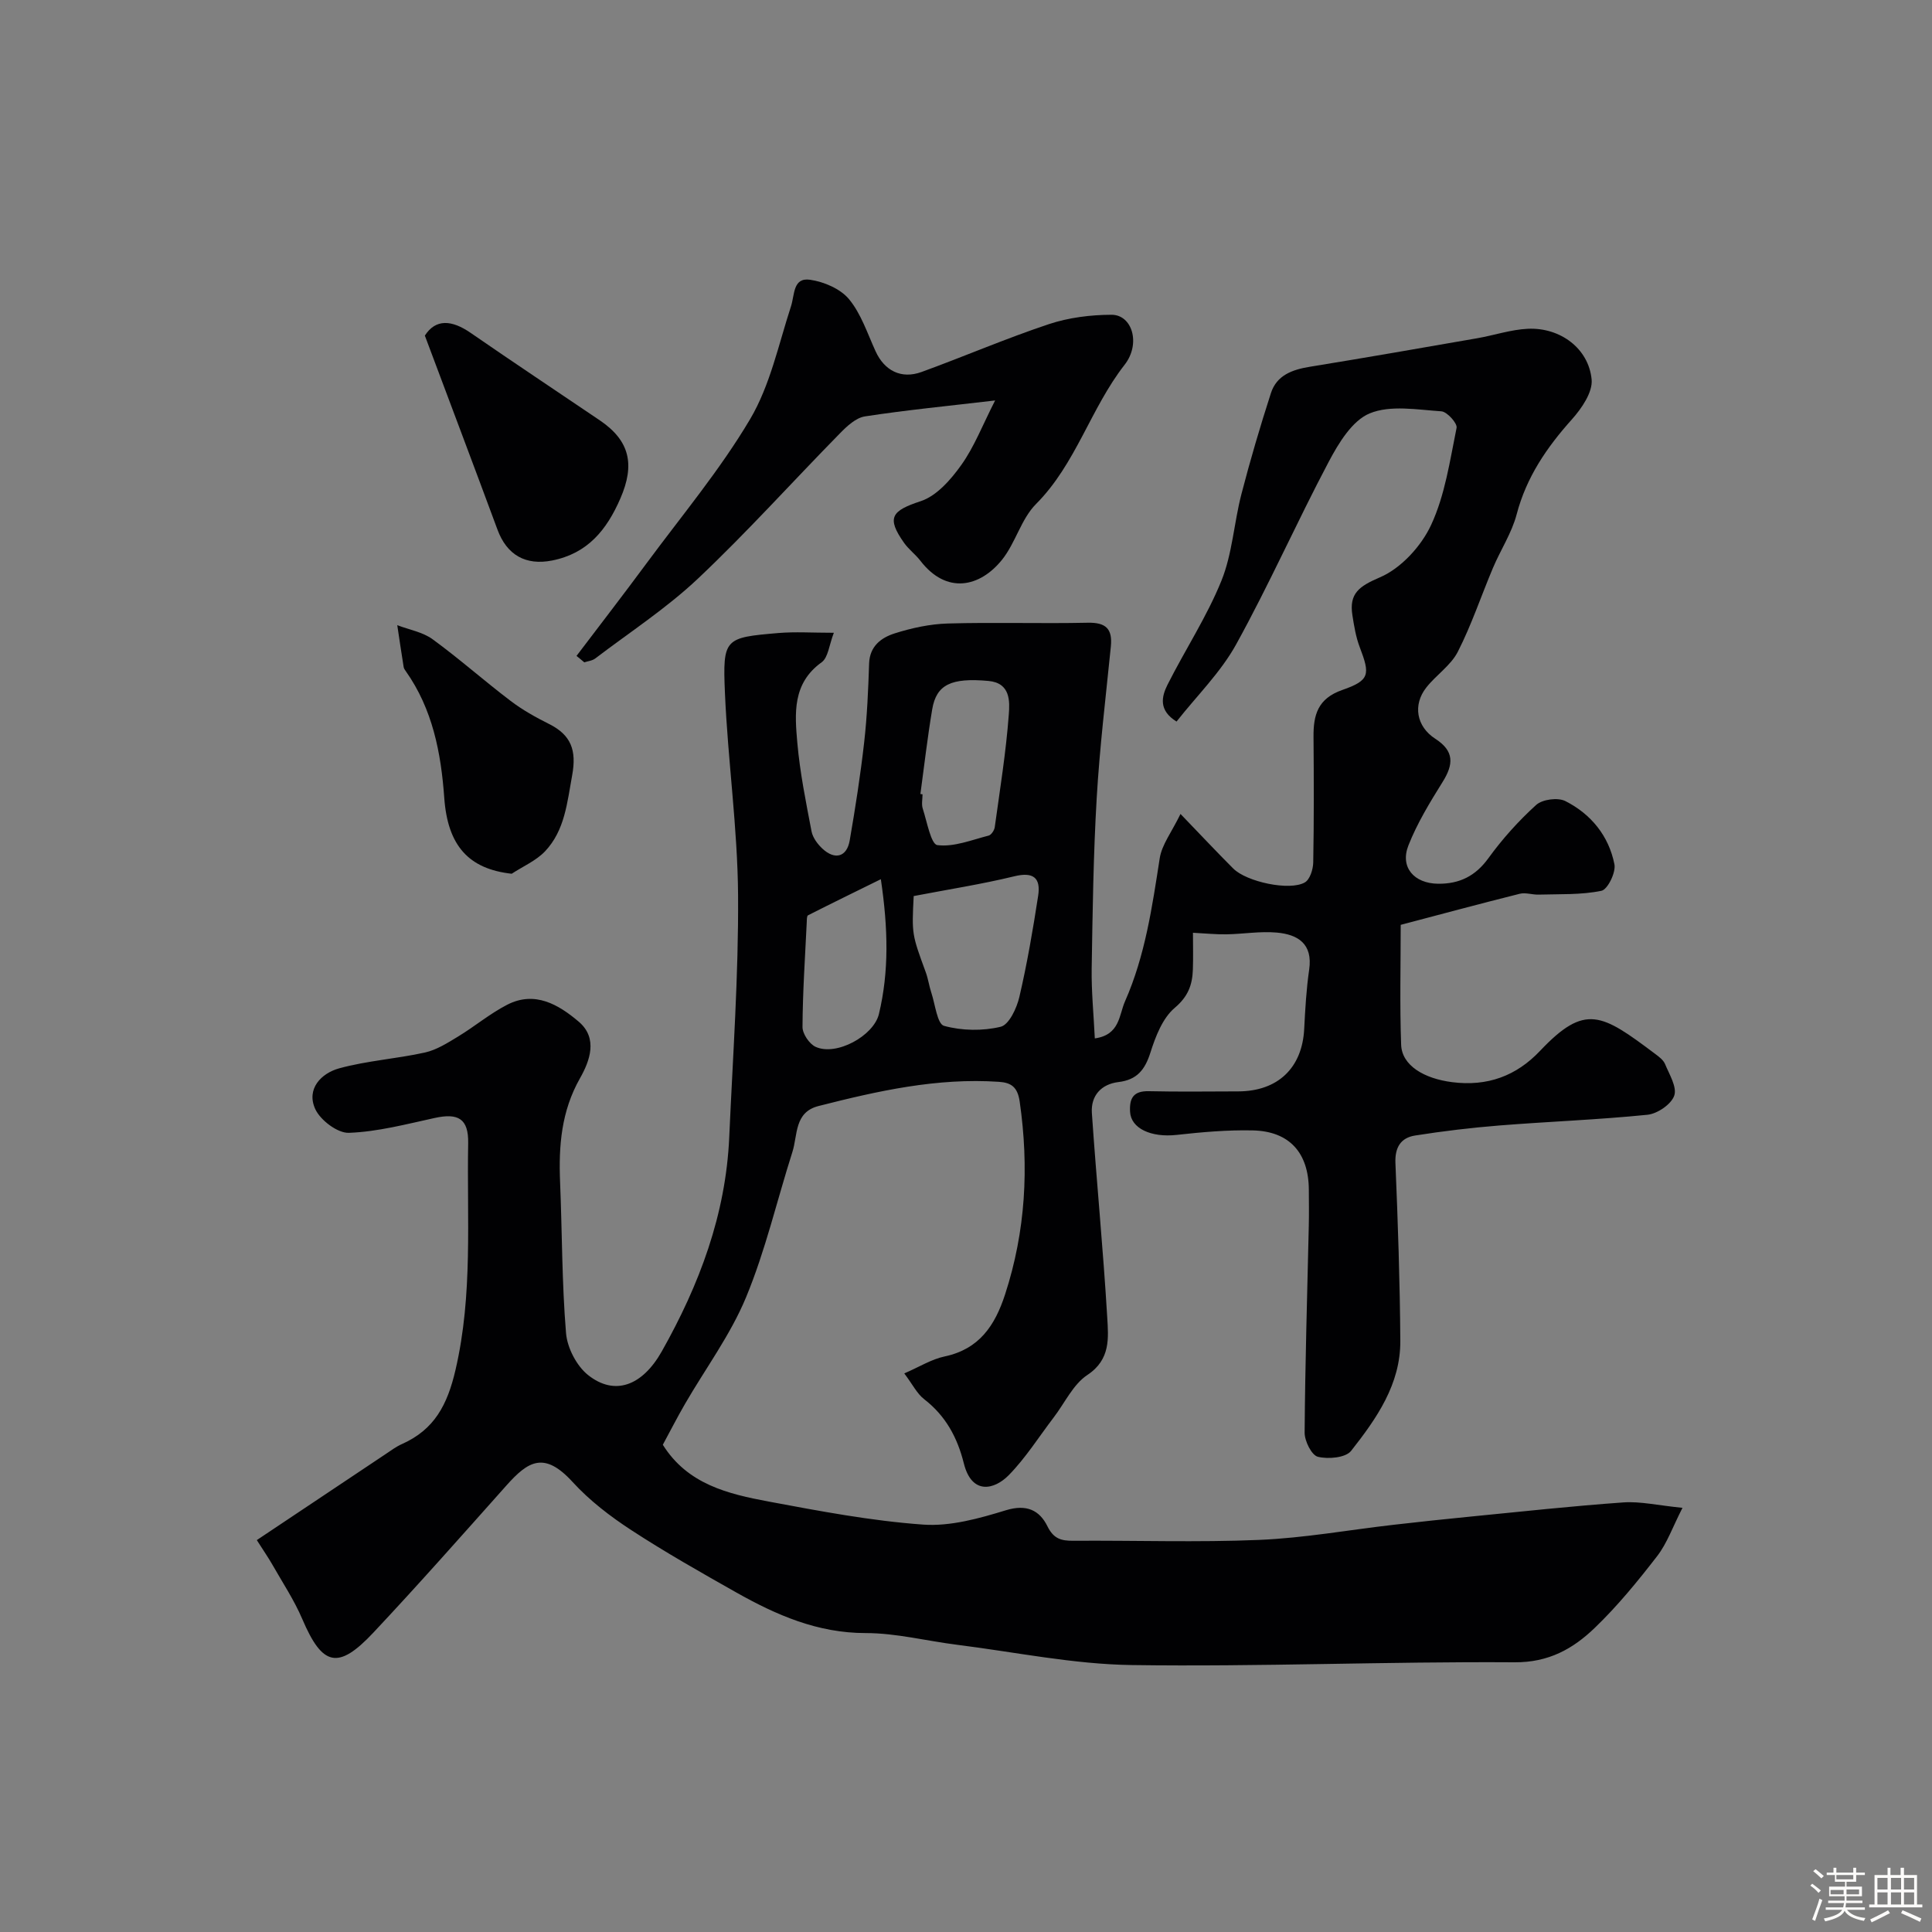
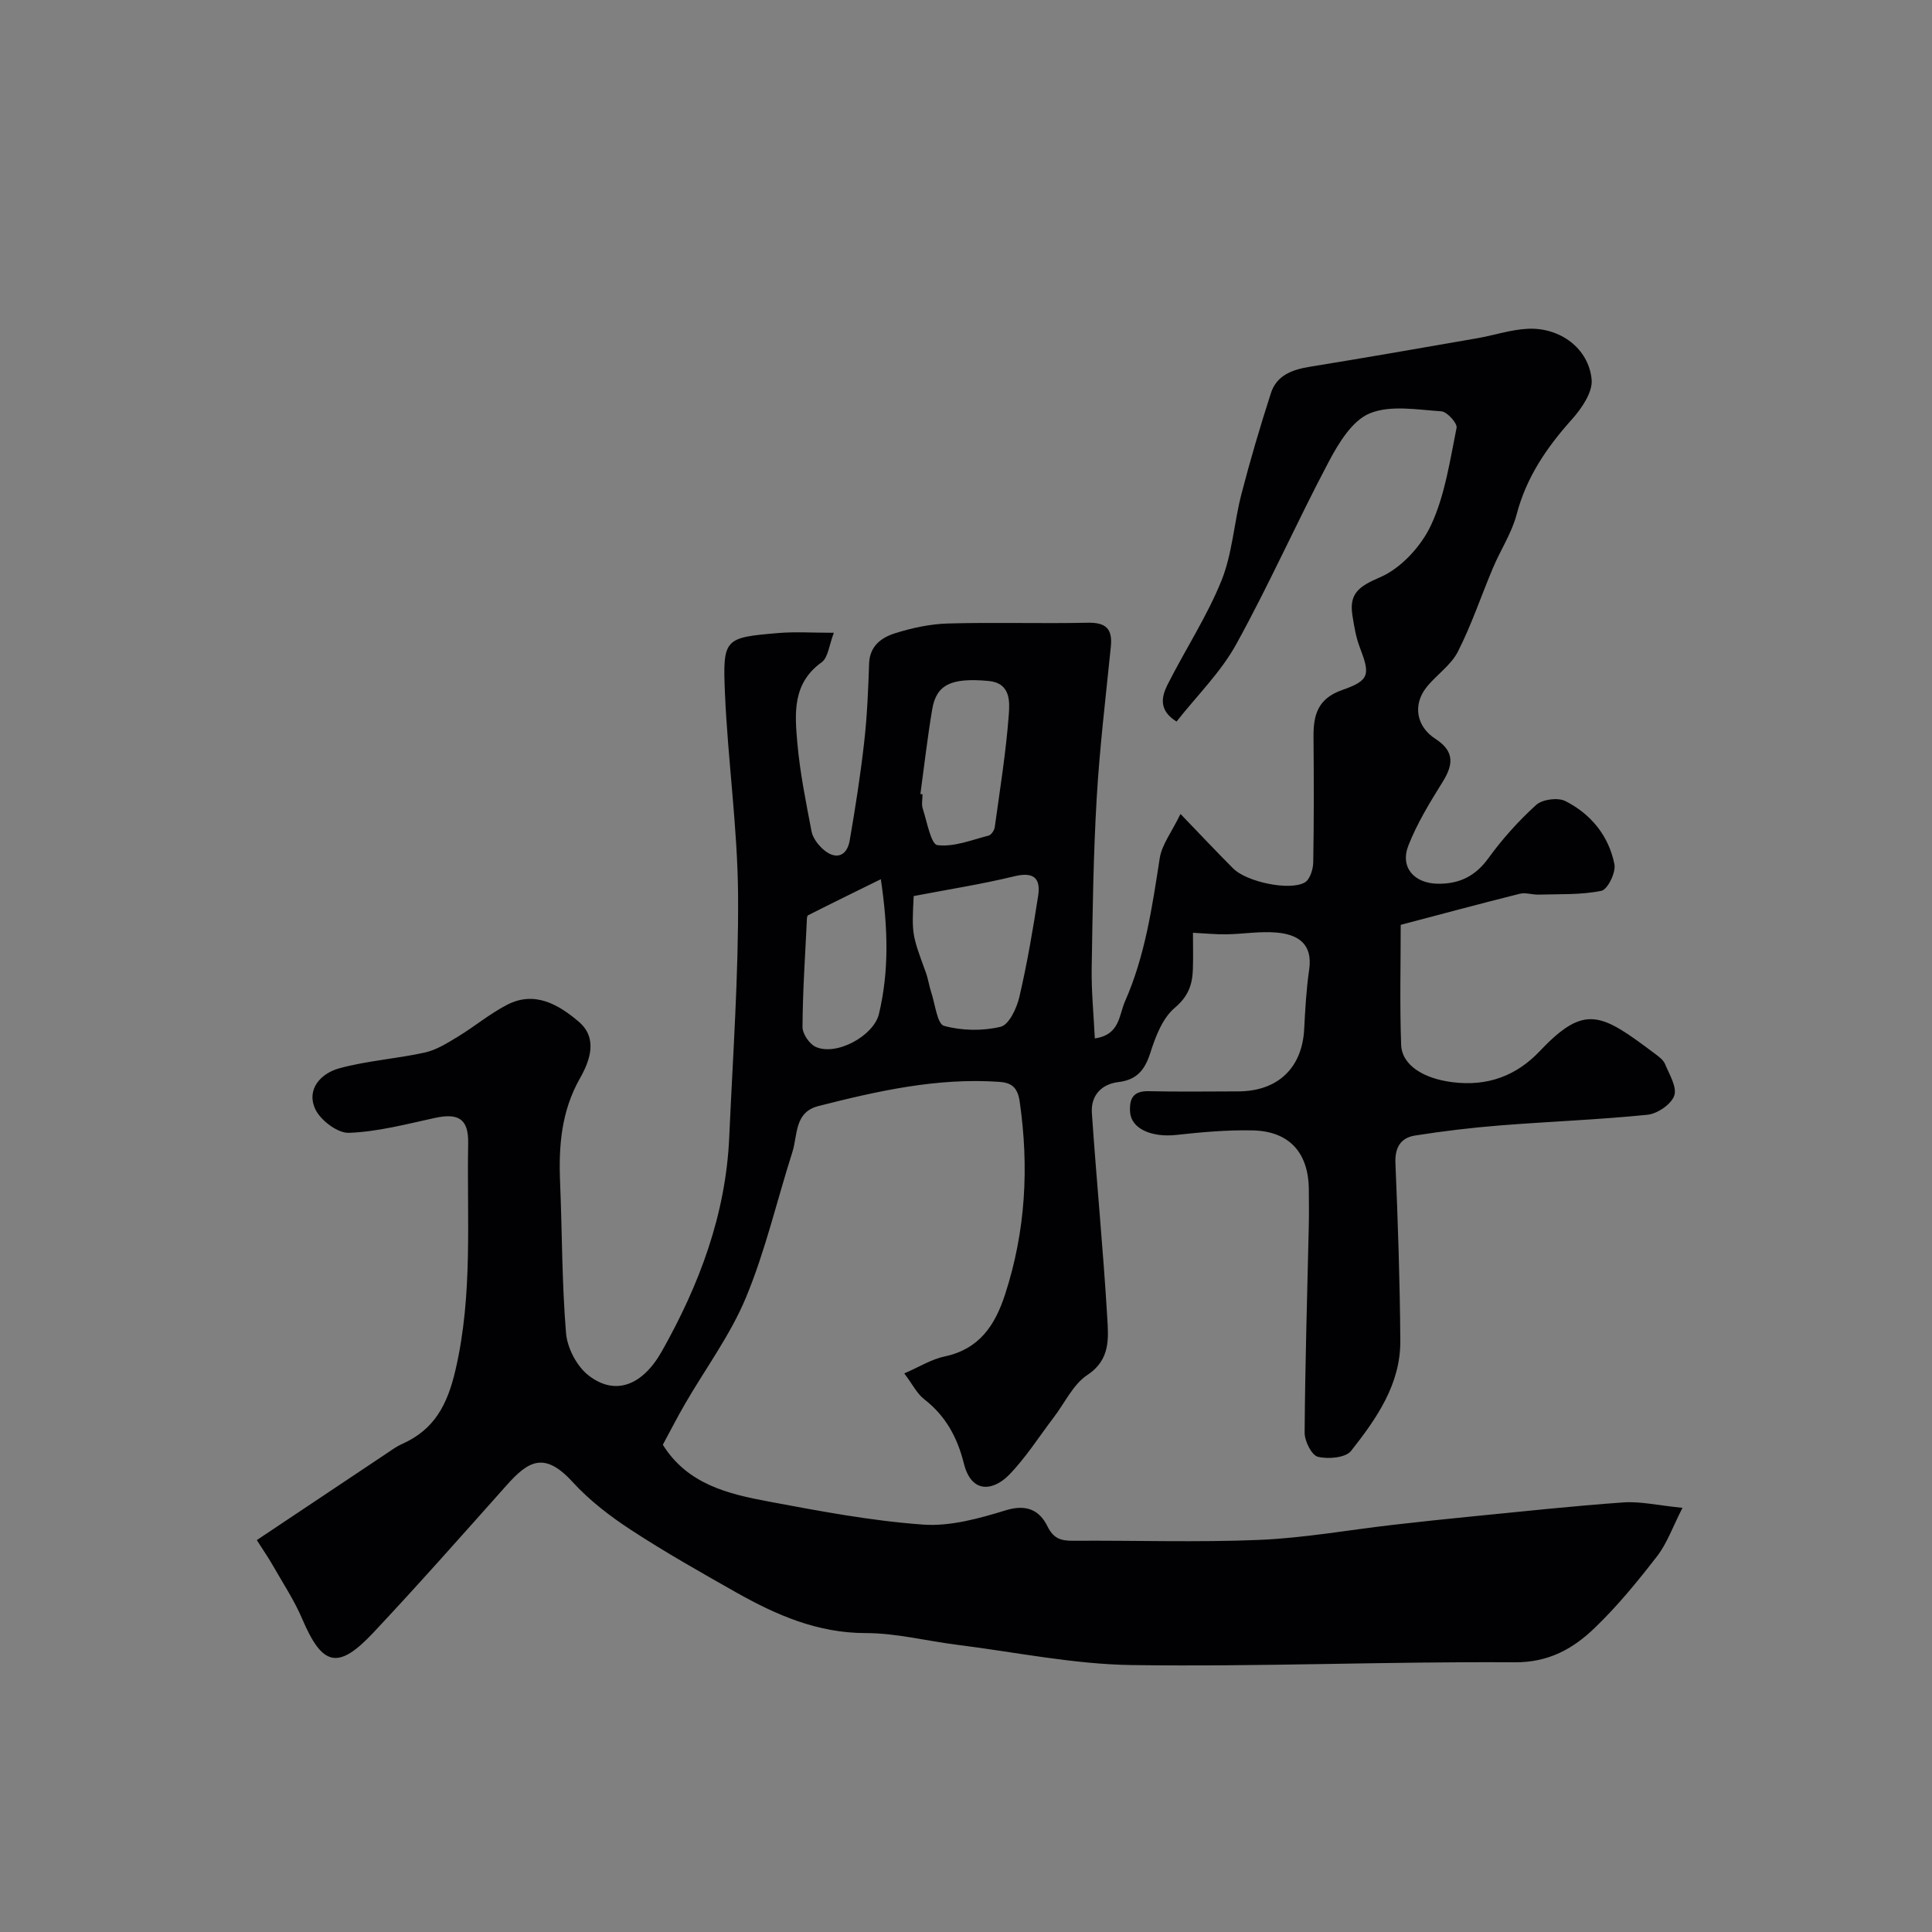
<svg xmlns="http://www.w3.org/2000/svg" enable-background="new 0 0 400 400" viewBox="0 0 400 400">
  <rect x="0" y="0" width="400" height="400" fill="#808080" stroke="none" />
-   <path d="m374.8 390.4.4-.4c.7.5 1.3 1 1.8 1.4l-.5.5c-.5-.6-1.1-1.1-1.7-1.5zm1 7.3-.6-.3c.5-1.4 1.1-2.8 1.5-4.3.2.1.4.2.6.3-.5 1.3-1 2.8-1.5 4.3zm-.4-10.3.5-.4c.4.3 1 .8 1.7 1.4l-.5.5c-.5-.5-1.1-1-1.7-1.5zm2.5.3h1.7v-1h.6v1h3.5v-1h.6v1h1.8v.5h-1.8v1.4h-2v1h3.2v2h-3.2v.9h3.3v.5h-3.4c0 .3-.1.6-.1.9h4v.5h-3.7c.7.9 1.9 1.5 3.8 1.7-.1.2-.2.4-.3.6-2.1-.4-3.5-1.1-4-2.1-.4 1-1.8 1.7-4 2.2-.1-.2-.2-.4-.3-.6 2.1-.4 3.4-1 3.8-1.8h-3.4v-.5h3.6c.1-.3.1-.6.2-.9h-3.3v-.5h3.4c0-.3 0-.6 0-.9h-3.2v-2h3.3v-1h-2.1v-1.4h-1.7v-.5zm1.1 3.5v1h2.7c0-.3 0-.4 0-.4 0-.1 0-.2 0-.2 0-.1 0-.2 0-.3h-2.7zm1.2-3v.9h3.5v-.9zm4.7 3h-2.6v.6.4h2.6z" fill="#fcfbfa" />
-   <path d="m393.6 386.7h.6v1.5h2.7v6.1h1.1v.6h-11v-.6h1.1v-6.1h2.7v-1.5h.6v1.5h2.1v-1.5zm-2.7 8.8.4.6c-1.2.6-2.5 1.3-3.8 1.9-.1-.2-.2-.4-.3-.6 1.2-.6 2.5-1.2 3.7-1.9zm-2.2-6.7v2.4h2.1v-2.4zm0 3v2.5h2.1v-2.5zm2.8-3v2.4h2.1v-2.4zm0 3v2.5h2.1v-2.5zm6 6.1c-1.4-.7-2.7-1.3-3.9-1.8l.3-.6c1.5.6 2.7 1.2 3.9 1.7zm-1.2-9.1h-2.1v2.4h2.1zm-2.1 3v2.5h2.1v-2.5z" fill="#fcfbfa" />
  <g fill="#010103">
    <path d="m53.17 318.86c9.11-6.08 17.91-11.96 26.72-17.84 1.08-.72 2.14-1.52 3.32-2.04 6.71-2.99 9.41-8.08 11.1-15.37 3.63-15.61 2.33-31.27 2.62-46.92.09-5.09-2.06-6.3-6.96-5.22-5.87 1.28-11.78 2.85-17.73 3.07-2.34.09-5.9-2.6-6.97-4.92-1.91-4.17 1.23-7.42 4.98-8.44 5.78-1.58 11.87-1.97 17.74-3.27 2.41-.54 4.68-1.99 6.84-3.3 3.46-2.1 6.6-4.75 10.18-6.59 5.72-2.94 10.64-.03 14.8 3.5 4.06 3.44 2.29 8.17.26 11.74-3.86 6.82-4.42 13.98-4.11 21.48.43 10.42.37 20.87 1.23 31.26.25 3.06 2.2 6.82 4.59 8.71 5.5 4.34 11.19 2.23 15.23-4.91 7.78-13.79 13.26-28.34 13.97-44.35.74-16.7 1.94-33.4 1.83-50.1-.1-13.97-2.12-27.91-2.72-41.89-.48-11.33-.09-11.45 11.09-12.4 3.46-.29 6.96-.05 11.46-.05-.98 2.51-1.17 5.13-2.53 6.11-6.1 4.38-5.56 10.63-5.03 16.69.54 6.15 1.78 12.24 2.94 18.31.25 1.31 1.26 2.67 2.28 3.61 2.58 2.38 5.03 1.69 5.62-1.71 1.17-6.76 2.23-13.54 3-20.36.61-5.4.84-10.86 1.02-16.29.12-3.6 2.52-5.35 5.28-6.23 3.53-1.12 7.29-1.94 10.98-2.05 9.66-.28 19.33.05 28.99-.16 3.76-.08 5.17 1.24 4.8 4.92-1.05 10.46-2.32 20.91-2.93 31.39-.69 11.74-.85 23.52-1.04 35.29-.07 4.73.41 9.47.65 14.46 5.21-.73 4.99-4.83 6.25-7.67 4.17-9.44 5.62-19.54 7.19-29.64.44-2.8 2.45-5.36 4.3-9.16 4.27 4.43 7.54 7.92 10.92 11.3 2.75 2.76 11.7 4.69 14.83 2.87 1.05-.61 1.7-2.69 1.73-4.12.16-8.66.13-17.33.06-25.99-.04-4.54.86-7.95 5.96-9.73 5.72-1.99 5.77-3.2 3.61-8.86-.8-2.09-1.17-4.38-1.52-6.61-.71-4.52 1.39-6 5.7-7.85 4.35-1.86 8.54-6.42 10.59-10.83 2.89-6.2 3.89-13.31 5.28-20.12.19-.94-1.97-3.34-3.15-3.42-4.98-.33-10.55-1.35-14.85.43-3.62 1.5-6.44 6.17-8.48 10.03-6.61 12.49-12.34 25.45-19.17 37.81-3.19 5.78-8.12 10.61-12.33 15.96-3.75-2.31-3.11-5.15-1.87-7.62 3.64-7.23 8.14-14.07 11.16-21.53 2.27-5.61 2.6-11.99 4.14-17.93 1.82-7.03 3.88-14.01 6.11-20.92 1.19-3.69 4.4-4.86 8.03-5.45 11.57-1.88 23.13-3.9 34.68-5.91 3.51-.61 6.98-1.8 10.5-1.96 6.67-.3 12.57 4.05 13.19 10.5.25 2.63-2.07 6-4.09 8.26-5.2 5.81-9.41 11.95-11.43 19.65-1.01 3.86-3.33 7.36-4.9 11.08-2.45 5.79-4.44 11.81-7.29 17.39-1.45 2.84-4.51 4.82-6.54 7.42-2.79 3.57-2.05 8.04 1.88 10.58 3.98 2.57 3.79 5.3 1.52 8.94-2.63 4.22-5.27 8.54-7.08 13.14-1.79 4.53 1.17 7.89 6.16 7.94 4.39.04 7.7-1.57 10.39-5.28 2.89-3.99 6.25-7.73 9.9-11.04 1.28-1.16 4.48-1.58 6.03-.8 5.32 2.68 9.01 7.22 10.17 13.1.33 1.67-1.4 5.21-2.69 5.48-4.21.87-8.65.66-13 .79-1.31.04-2.72-.48-3.93-.17-8.46 2.12-16.88 4.39-24.63 6.43 0 8.32-.21 16.57.09 24.81.15 4.33 4.77 7.02 10.56 7.76 7.3.93 13.28-1.28 18.21-6.49 9.34-9.86 12.72-7.7 23.79.61.79.59 1.72 1.27 2.08 2.13.89 2.15 2.52 4.79 1.9 6.55-.63 1.8-3.49 3.74-5.54 3.95-10.16 1.03-20.38 1.4-30.56 2.21-5.88.47-11.75 1.17-17.57 2.09-2.94.47-4.19 2.45-4.05 5.72.51 12.26.93 24.53 1.01 36.79.06 9-4.94 16.11-10.19 22.78-1.13 1.43-4.74 1.75-6.88 1.22-1.29-.32-2.75-3.25-2.74-5 .1-14.26.54-28.52.86-42.78.06-2.5.02-5 .01-7.5-.04-7.64-4.01-12.12-11.59-12.29-5.25-.12-10.55.35-15.78.93-5.26.58-9.44-1.32-9.64-4.76-.17-2.85.7-4.37 3.89-4.29 6.16.14 12.33.05 18.5.04 8.2-.02 13.25-4.86 13.66-12.92.21-4.11.44-8.23 1.03-12.29.78-5.37-2.35-7.28-6.71-7.67-3.42-.31-6.92.3-10.39.36-2.17.04-4.35-.19-6.96-.32 0 2.69.07 5.17-.02 7.64-.11 3.15-.98 5.56-3.76 7.91-2.52 2.13-3.97 5.93-5.03 9.26-1.13 3.56-2.78 5.64-6.62 6.1-3.56.43-5.74 2.82-5.5 6.4.96 14.1 2.34 28.18 3.18 42.29.25 4.27.73 8.75-4.11 11.95-2.96 1.96-4.68 5.8-6.97 8.79-3.07 4.02-5.8 8.38-9.31 11.96-2.97 3.02-7.65 4.16-9.3-2.45-1.34-5.36-3.76-9.84-8.21-13.28-1.48-1.14-2.38-3.03-4.12-5.34 3.13-1.35 5.63-2.94 8.35-3.51 7.18-1.52 10.42-6.4 12.52-12.84 4.26-13.09 4.98-26.34 3.03-39.9-.43-3.01-1.72-3.95-4.3-4.12-12.79-.87-25.1 1.89-37.35 5.01-5.05 1.28-4.29 6.01-5.42 9.54-3.2 10.04-5.58 20.4-9.6 30.09-3.22 7.76-8.38 14.71-12.63 22.05-1.62 2.8-3.09 5.68-4.59 8.45 5.13 8.21 13.54 10.19 21.91 11.76 10.59 1.98 21.24 4 31.96 4.77 5.64.41 11.63-1.27 17.17-2.97 4.28-1.31 6.96.01 8.59 3.32 1.28 2.6 2.85 3.02 5.36 3 12.83-.09 25.68.36 38.49-.18 9.31-.39 18.56-2.07 27.83-3.13 5.38-.62 10.76-1.19 16.15-1.72 10.46-1.03 20.92-2.17 31.4-2.91 3.51-.25 7.11.61 12.25 1.12-2.03 3.96-3.18 7.32-5.23 9.98-4.02 5.2-8.22 10.35-12.95 14.89-4.48 4.31-9.52 7.16-16.59 7.11-26.43-.18-52.87.95-79.29.57-12.04-.17-24.06-2.68-36.08-4.19-6.33-.79-12.65-2.43-18.97-2.43-9.94 0-18.45-3.71-26.74-8.38-7.35-4.15-14.71-8.32-21.78-12.93-4.37-2.85-8.65-6.13-12.15-9.96-5.88-6.44-9.21-4.34-13.71.71-9.12 10.23-18.19 20.5-27.57 30.49-7.3 7.77-10.54 6.9-14.69-2.82-1.69-3.96-4.12-7.61-6.26-11.38-.76-1.33-1.68-2.65-3.16-4.98zm136-133.34c-.4 7.92-.38 7.91 2.5 15.78.5 1.36.69 2.84 1.15 4.22.8 2.41 1.22 6.48 2.63 6.87 3.7 1.02 8 1.09 11.73.19 1.73-.42 3.33-3.85 3.87-6.18 1.61-6.91 2.81-13.93 3.89-20.95.56-3.67-.96-5-4.95-4.02-6.75 1.64-13.64 2.71-20.82 4.09zm1.39-21.13c.15.02.3.04.44.06 0 1-.25 2.08.05 2.98.87 2.68 1.7 7.37 3.02 7.54 3.41.44 7.09-1.07 10.62-1.97.54-.14 1.17-1.09 1.26-1.73 1.07-7.76 2.33-15.51 2.91-23.32.2-2.69.4-6.56-4.23-6.97-7.67-.69-10.77.73-11.63 5.9-.98 5.82-1.65 11.68-2.44 17.51zm-8.19 17.64c-5.26 2.59-10.18 4.99-15.07 7.47-.27.13-.25.92-.27 1.41-.35 7.24-.84 14.47-.88 21.71-.01 1.41 1.41 3.52 2.72 4.12 4.3 1.96 12.01-2.28 13.1-6.79 2.11-8.82 1.91-17.7.4-27.92z" />
-     <path d="m119.36 135.8c4.85-6.4 9.76-12.75 14.53-19.21 7.28-9.85 15.21-19.33 21.42-29.82 4.14-7 5.88-15.45 8.45-23.33.79-2.42.38-6.03 3.95-5.52 2.87.41 6.28 1.87 8.06 4.01 2.52 3.04 3.82 7.11 5.51 10.8 1.83 4.01 5.3 5.82 9.53 4.28 8.82-3.21 17.46-6.94 26.35-9.9 4.1-1.36 8.63-1.93 12.96-1.94 4.31-.01 6.11 6.01 2.72 10.35-7.05 9.02-10.06 20.51-18.34 28.83-3.09 3.1-4.24 8.05-7.04 11.54-4.56 5.68-11.48 7.26-16.92.19-1.01-1.31-2.4-2.33-3.35-3.67-3.72-5.26-2.6-6.66 3.44-8.65 3.31-1.09 6.25-4.48 8.41-7.51 2.68-3.76 4.37-8.21 6.99-13.34-9.85 1.16-18.44 1.99-26.95 3.3-1.88.29-3.74 2.03-5.19 3.52-9.82 10-19.21 20.46-29.39 30.07-6.51 6.14-14.13 11.1-21.29 16.55-.6.45-1.49.53-2.24.78-.54-.47-1.08-.9-1.61-1.33z" />
-     <path d="m87.96 69.48c2.26-3.51 5.58-3.26 9.5-.55 8.85 6.12 17.83 12.07 26.74 18.11 6.22 4.22 7.28 9.16 4.25 16.14-2.84 6.55-6.8 11.42-14.16 12.87-5.44 1.07-9.35-1.13-11.29-6.39-4.85-13.11-9.8-26.19-15.04-40.18z" />
-     <path d="m105.94 180.9c-8.94-.99-13.25-5.84-13.96-15.7-.67-9.34-2.41-18.39-7.98-26.26-.19-.26-.39-.56-.43-.86-.46-2.88-.89-5.76-1.32-8.64 2.46.94 5.25 1.41 7.3 2.9 5.54 4.04 10.69 8.62 16.16 12.77 2.44 1.86 5.18 3.39 7.94 4.77 4.59 2.29 5.76 5.43 4.81 10.64-1.04 5.66-1.51 11.38-5.6 15.72-1.87 1.97-4.59 3.13-6.92 4.66z" />
  </g>
</svg>